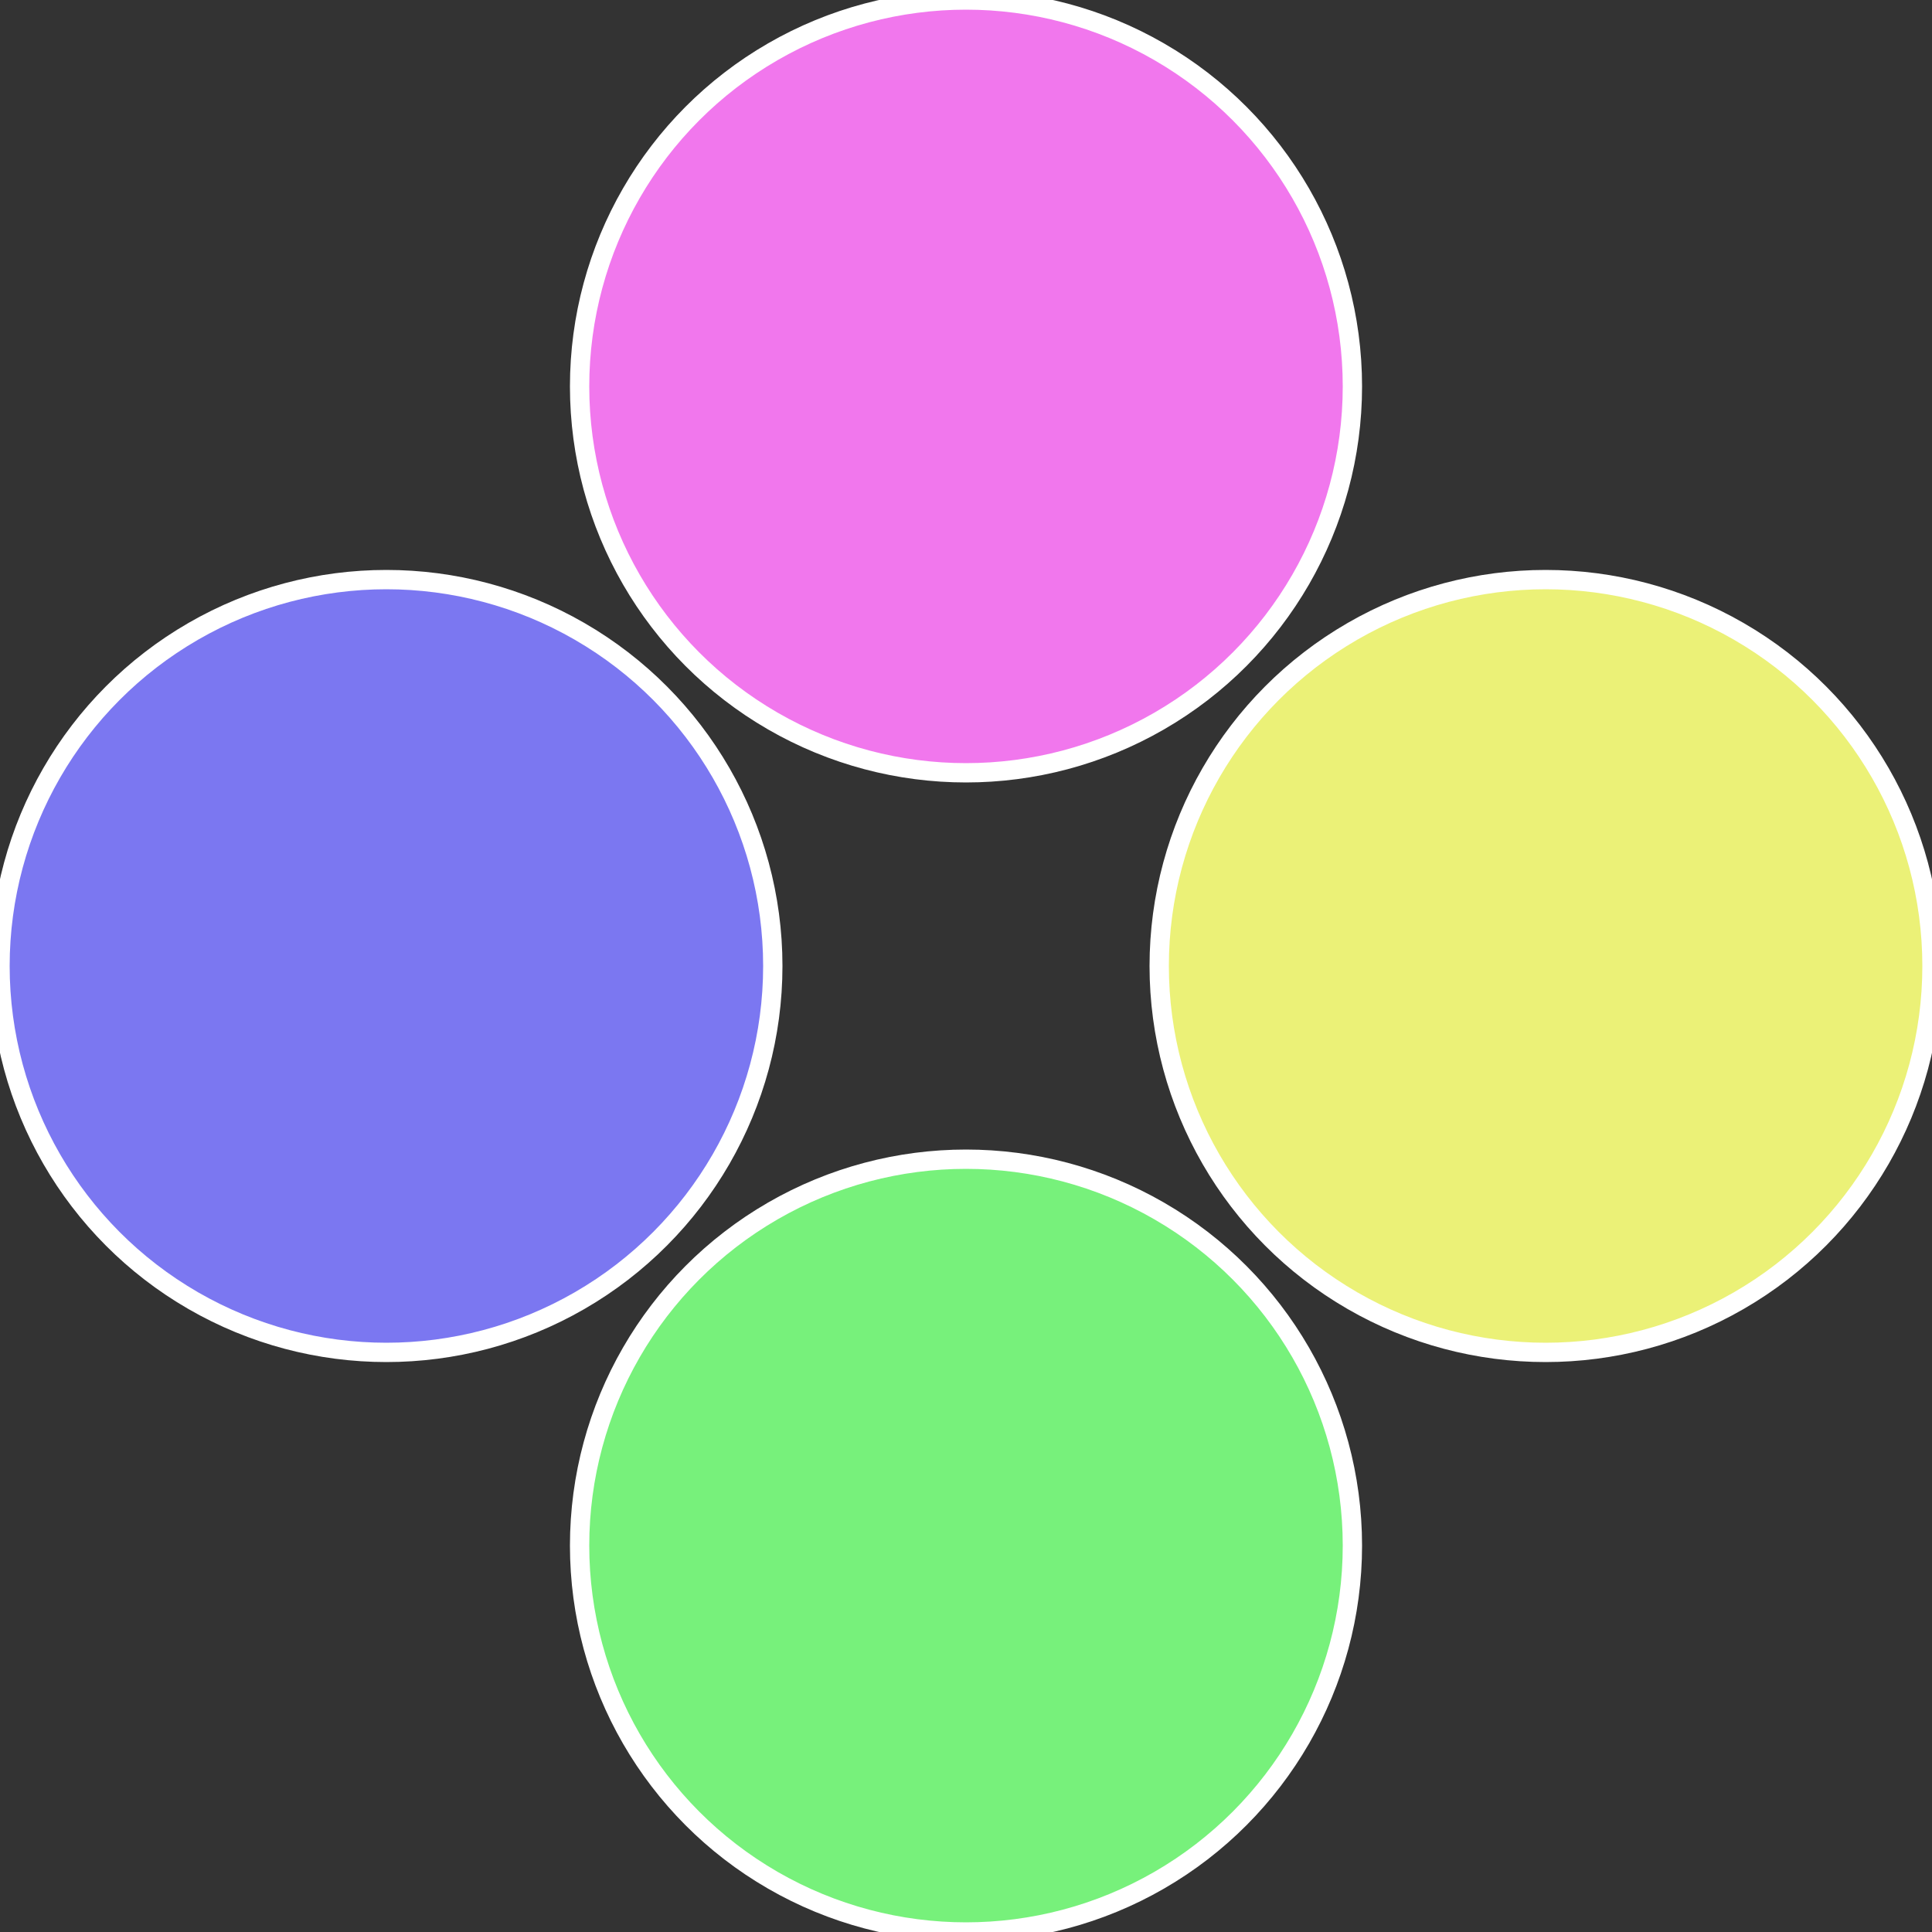
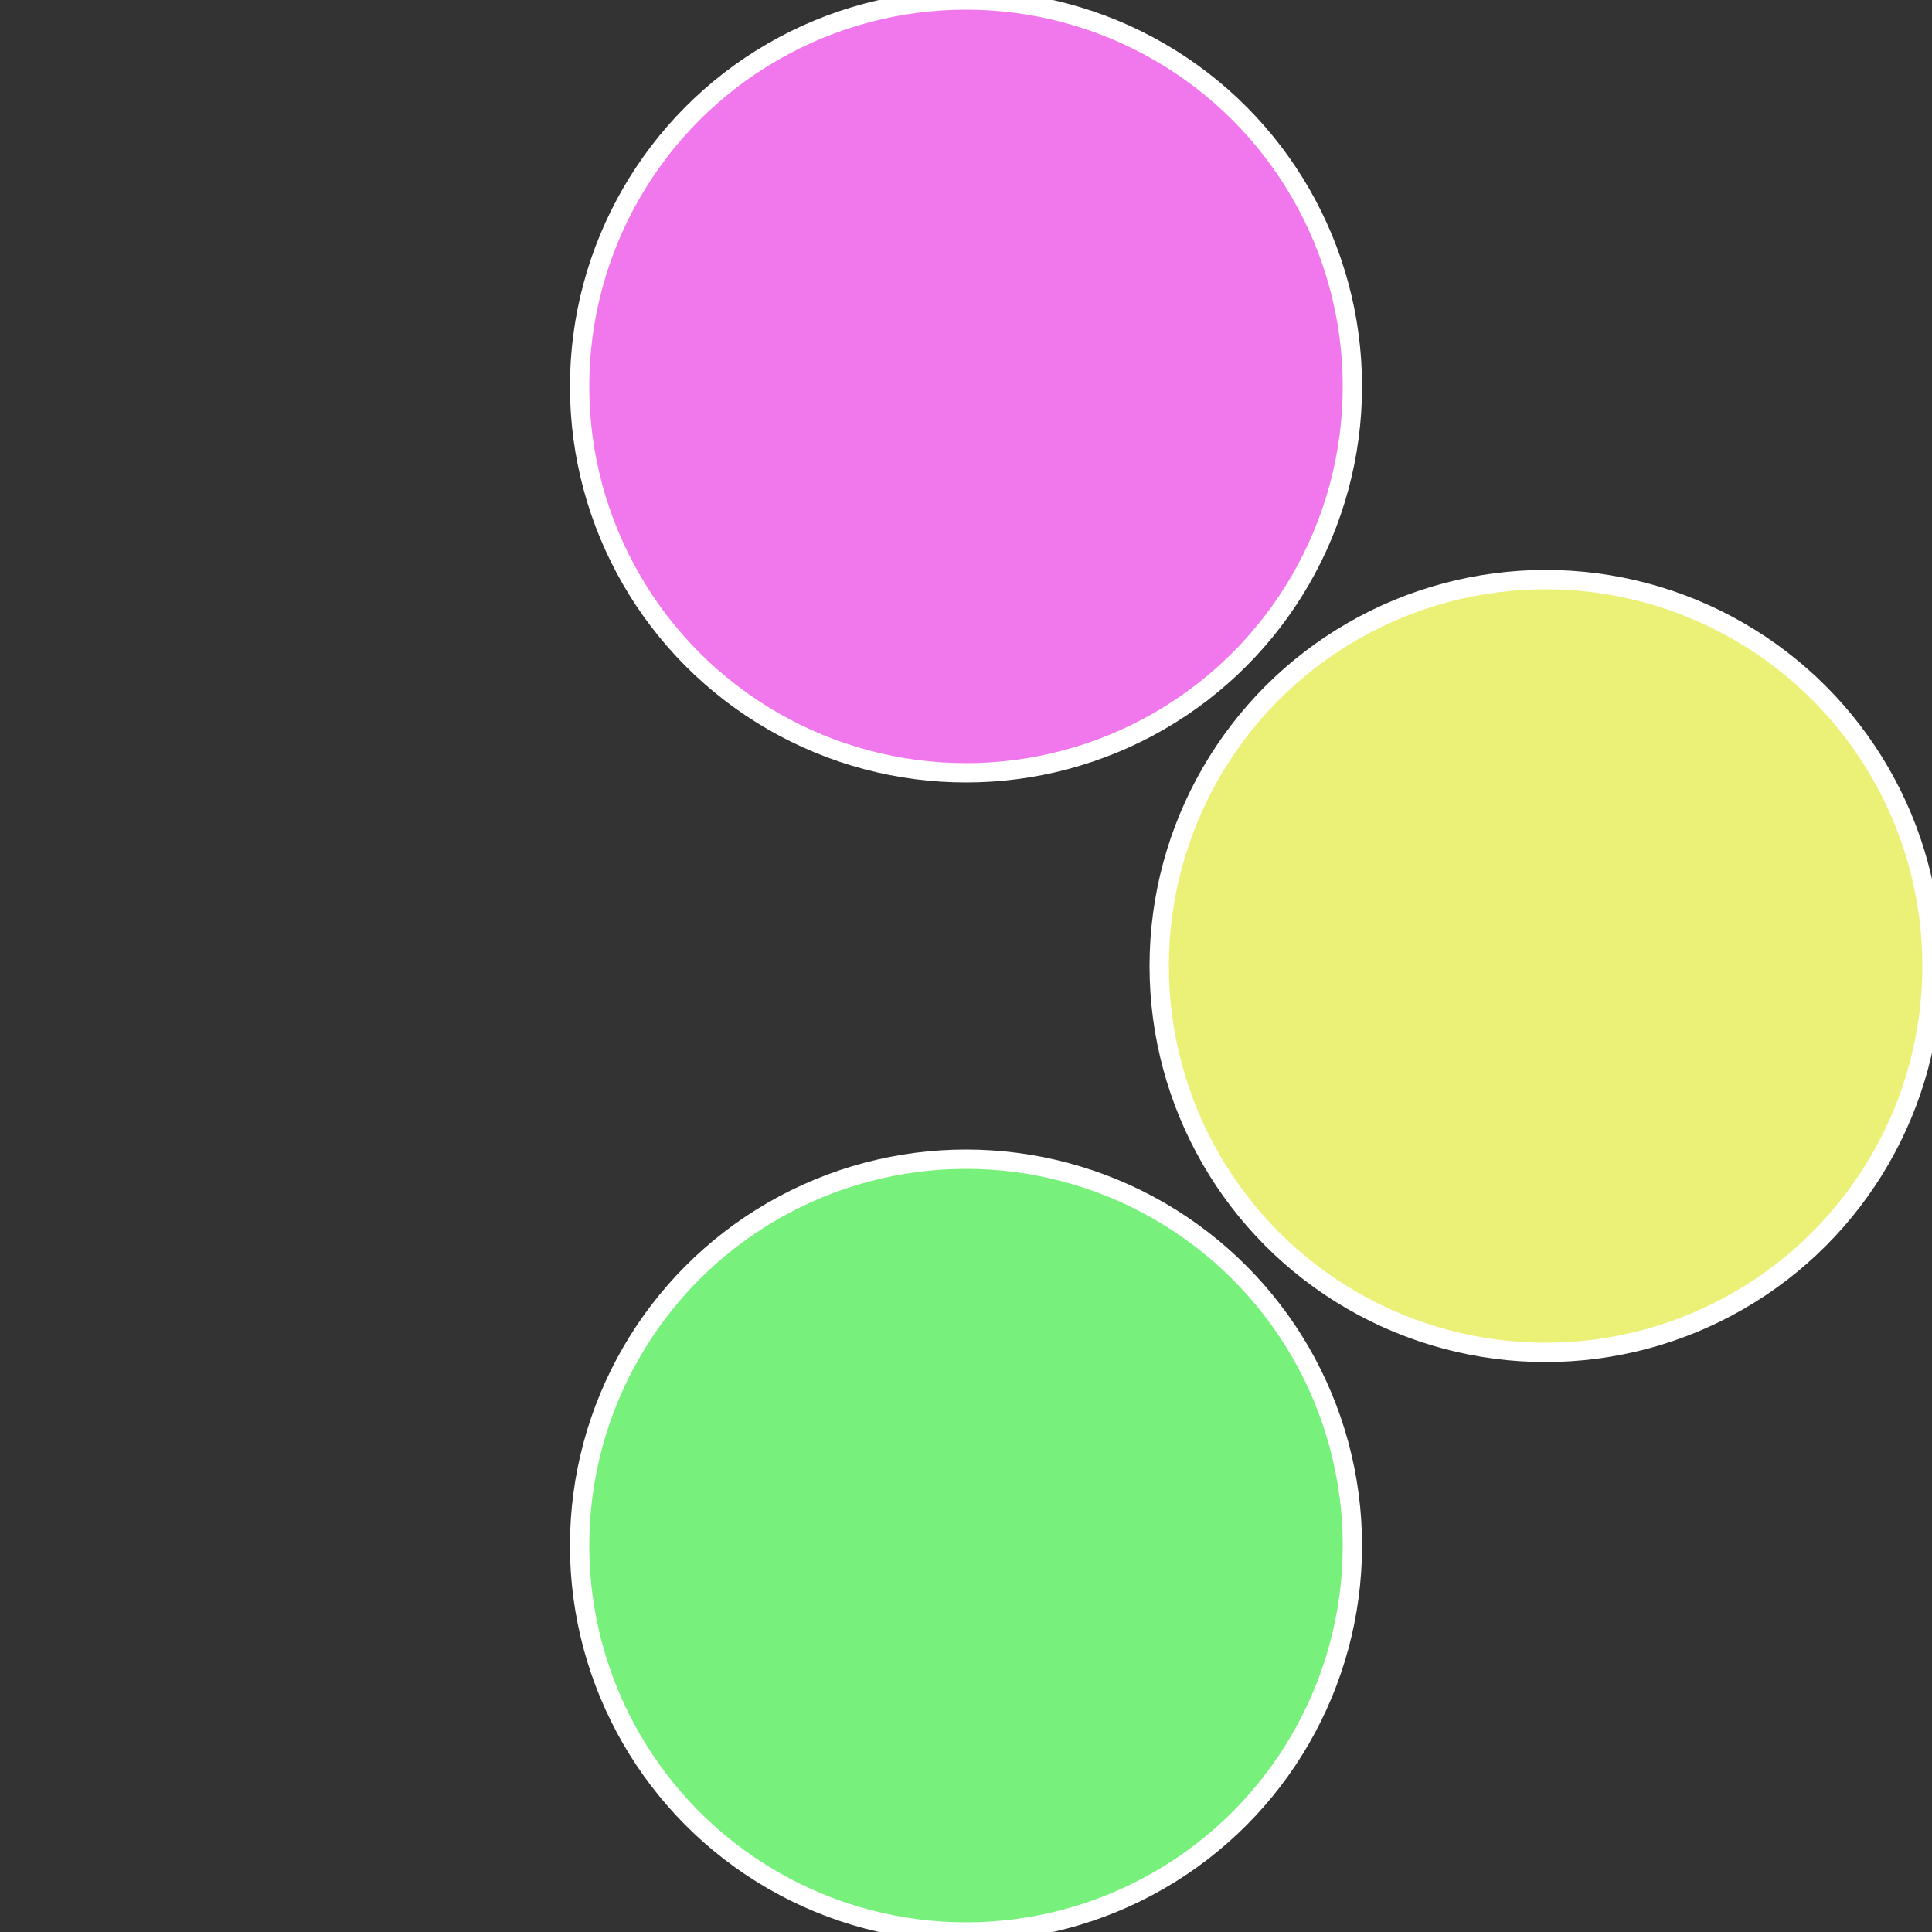
<svg xmlns="http://www.w3.org/2000/svg" width="500" height="500" viewBox="-1 -1 2 2">
  <rect x="-1" y="-1" width="2" height="2" fill="#333333" stroke="none" />
  <circle cx="0.6" cy="0" r="0.4" fill="#ebf177" stroke="#fff" stroke-width="1%" />
  <circle cx="3.6739403974421E-17" cy="0.6" r="0.4" fill="#77f17b" stroke="#fff" stroke-width="1%" />
-   <circle cx="-0.6" cy="7.3478807948841E-17" r="0.4" fill="#7b77f1" stroke="#fff" stroke-width="1%" />
  <circle cx="-1.1021821192326E-16" cy="-0.6" r="0.4" fill="#f177ed" stroke="#fff" stroke-width="1%" />
</svg>